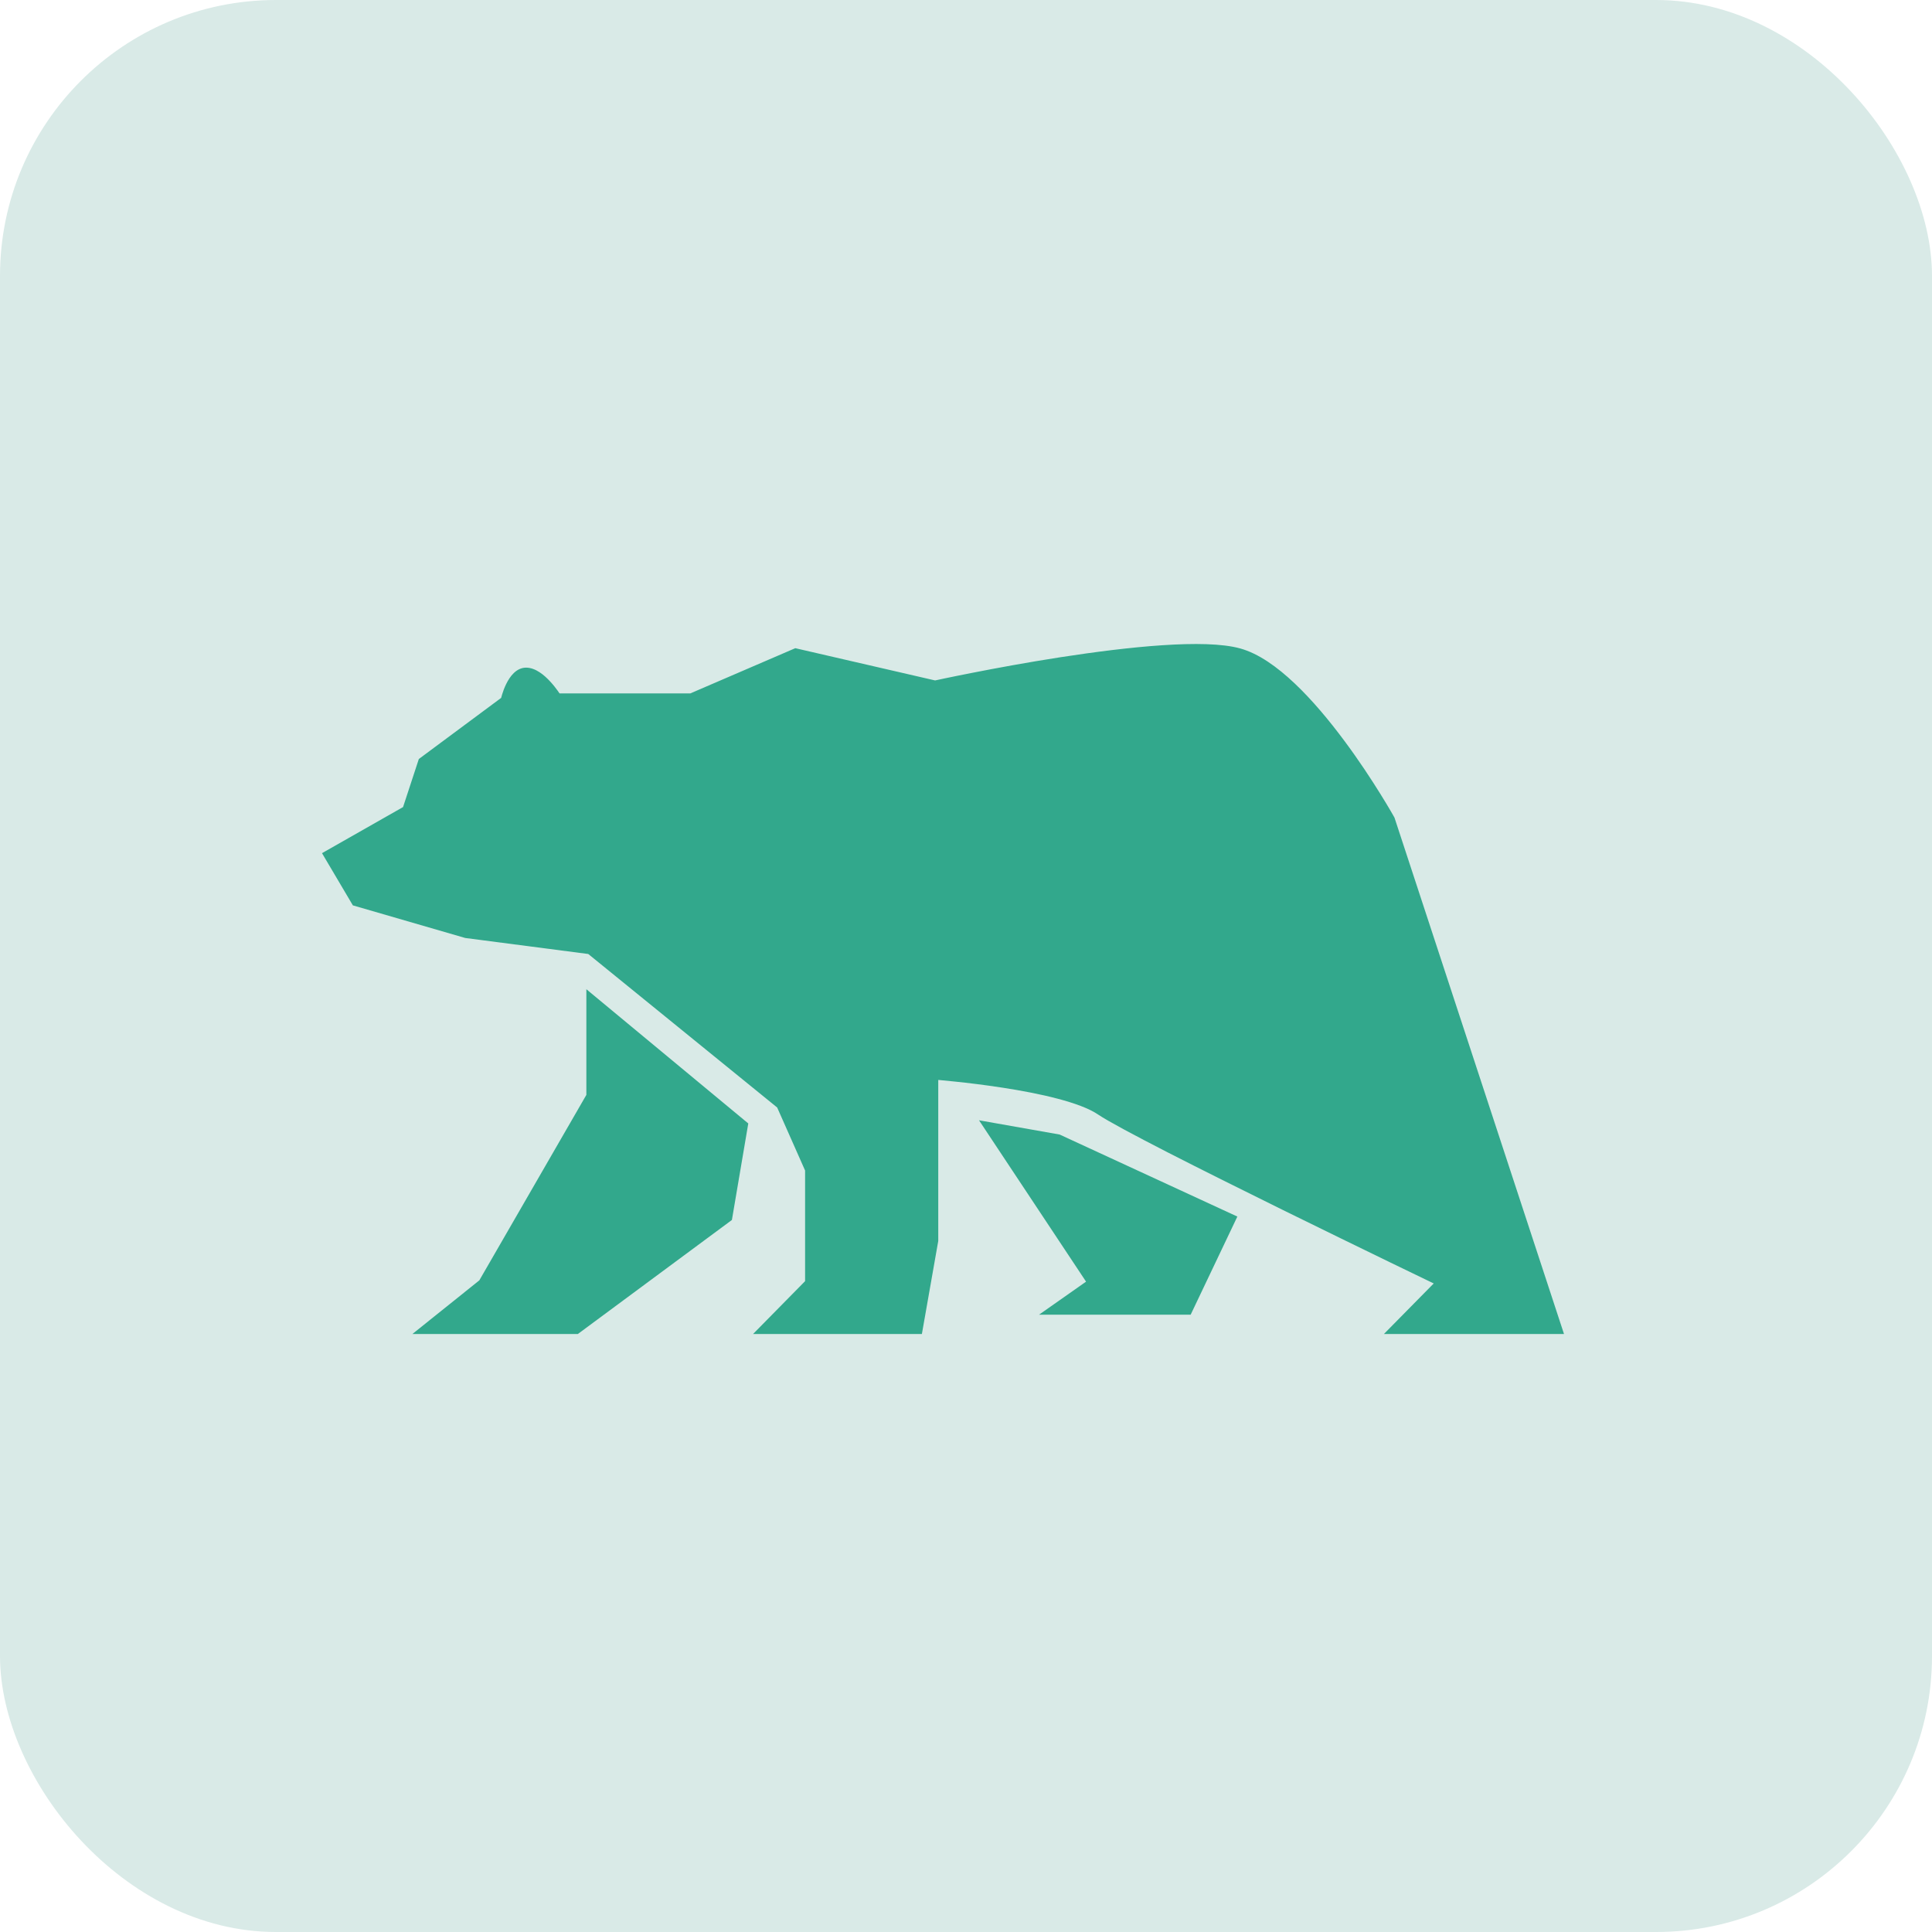
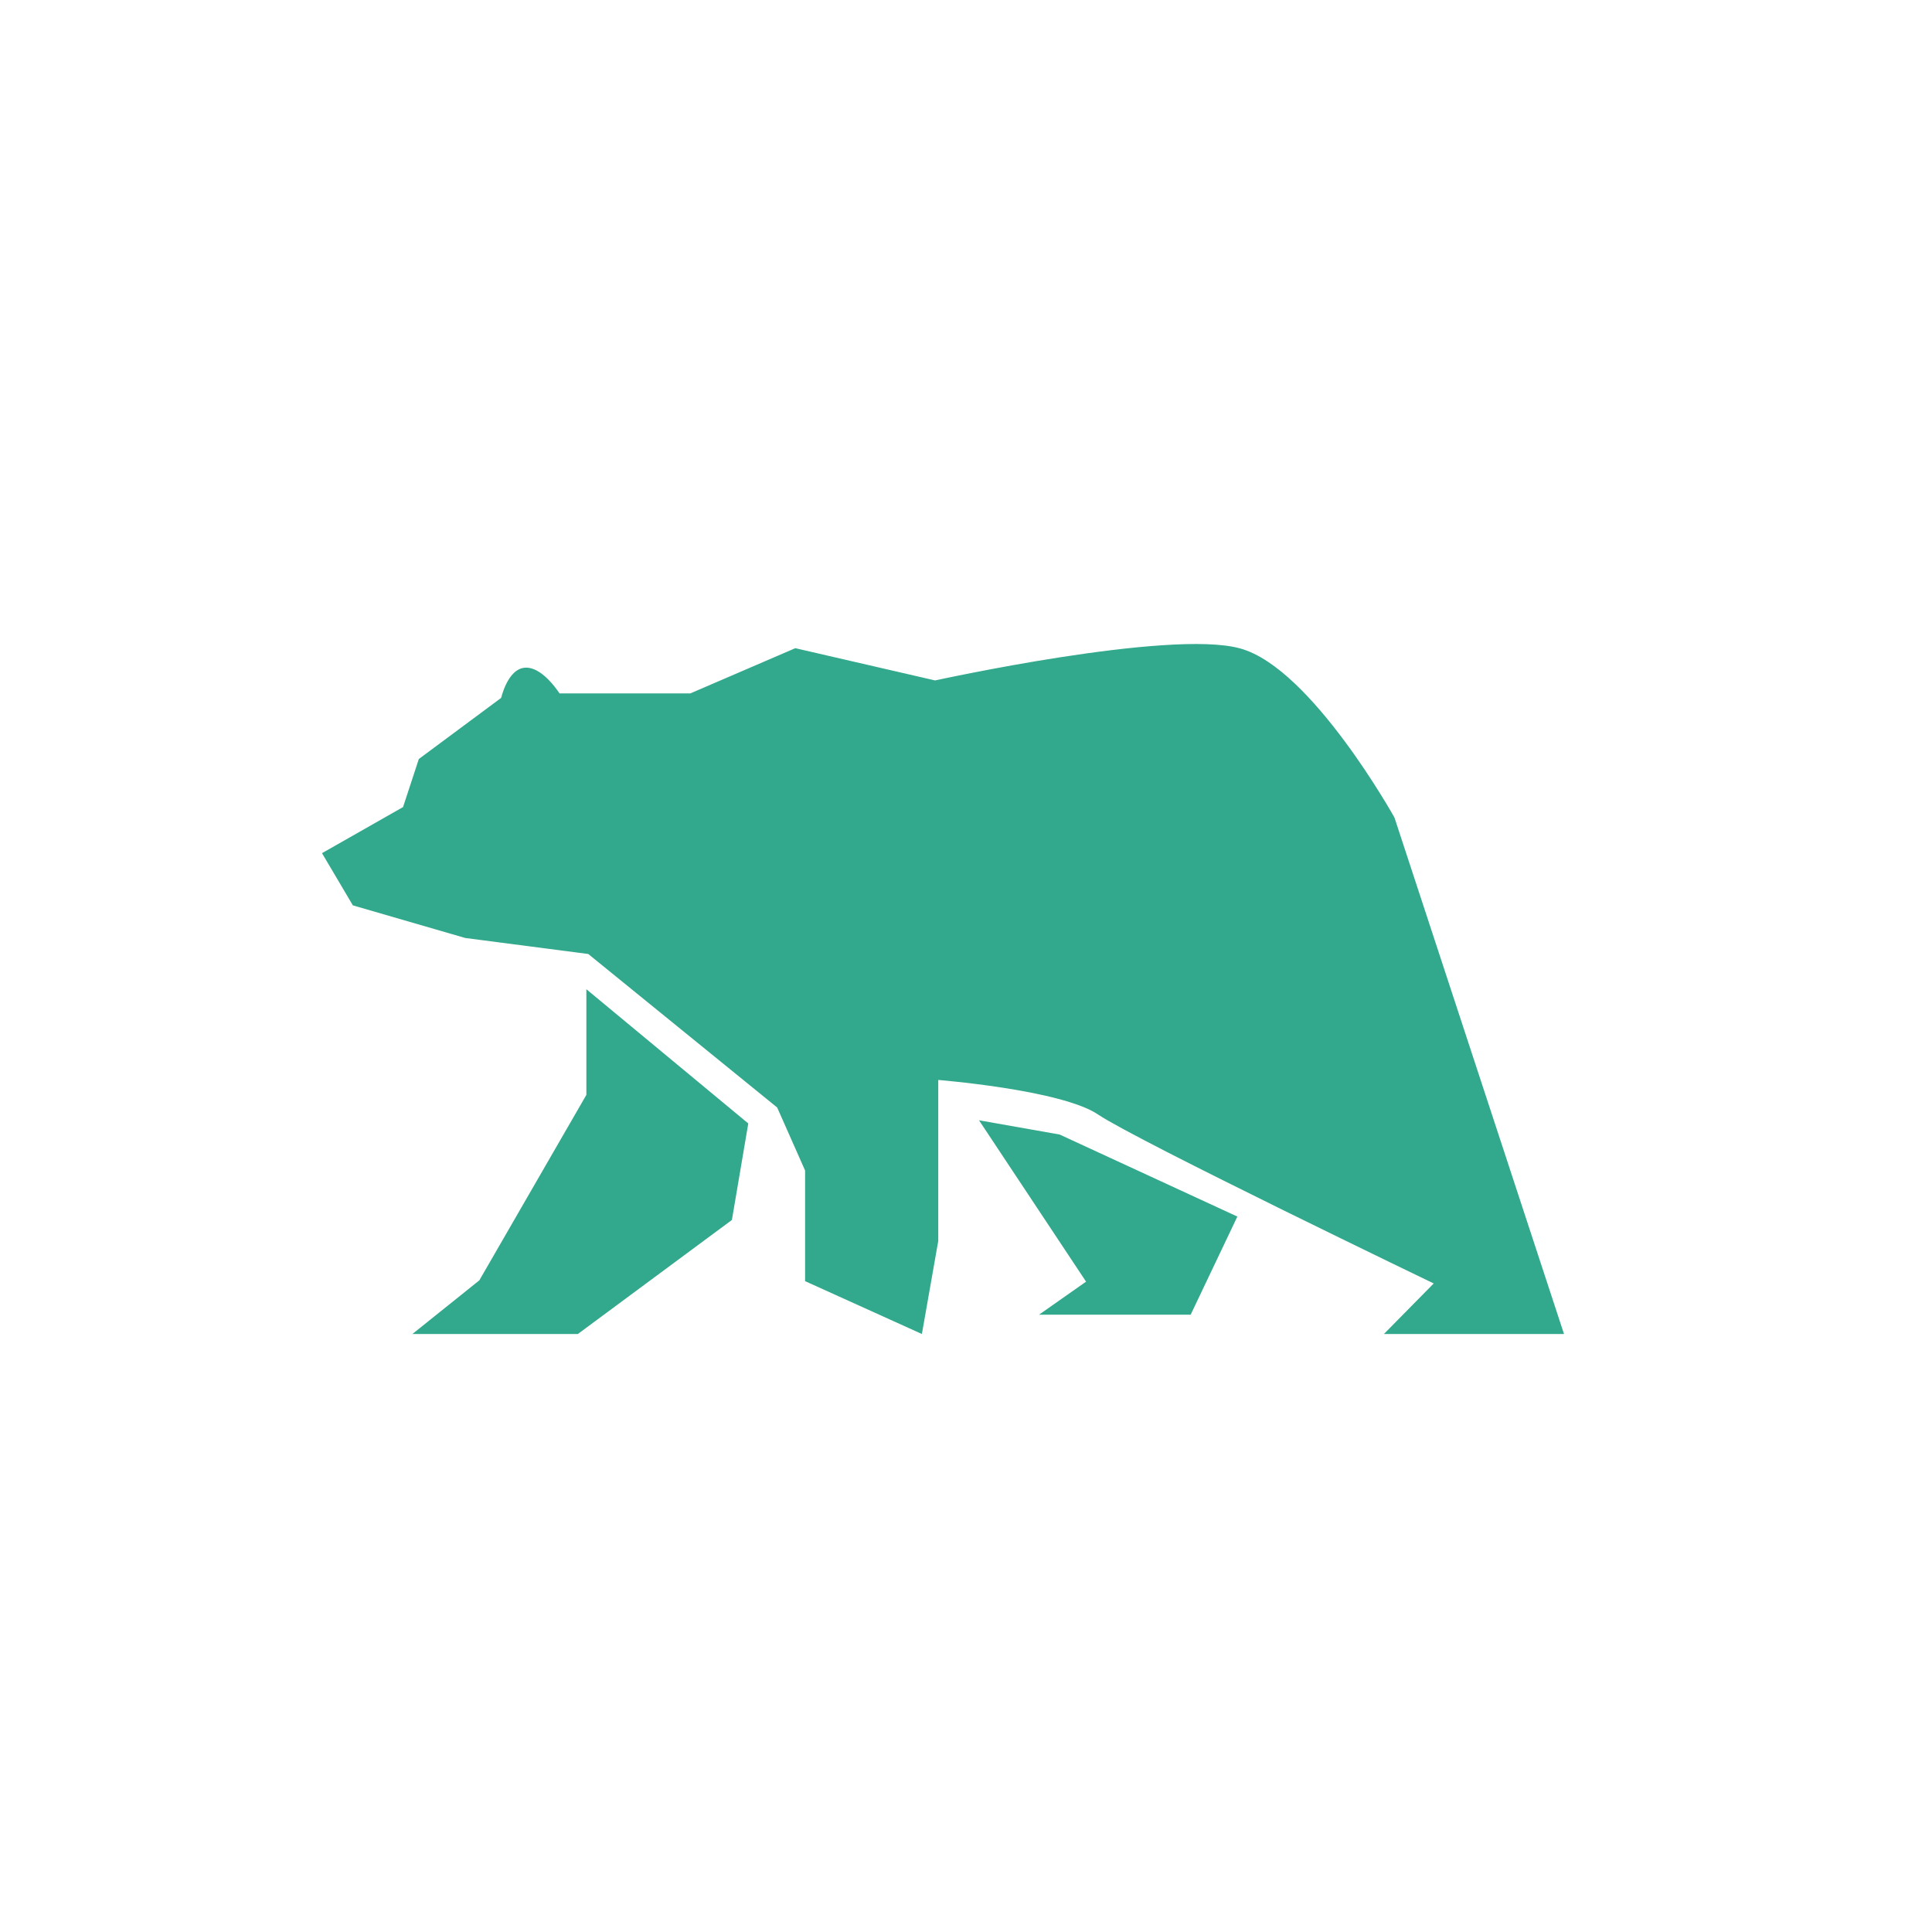
<svg xmlns="http://www.w3.org/2000/svg" width="42" height="42" viewBox="0 0 42 42" fill="none">
-   <rect width="42" height="42" rx="6" fill="#D9EAE7" />
-   <path fill-rule="evenodd" clip-rule="evenodd" d="M25.266 14.027C25.957 13.981 26.571 13.988 26.962 14.097C27.357 14.206 27.763 14.495 28.147 14.859C28.532 15.223 28.901 15.669 29.221 16.099C29.542 16.53 29.814 16.947 30.006 17.256C30.103 17.411 30.179 17.539 30.231 17.628C30.257 17.673 30.277 17.708 30.291 17.732C30.295 17.739 30.298 17.745 30.301 17.75C30.303 17.753 30.305 17.756 30.306 17.759L30.31 17.766L30.311 17.768L30.312 17.769C30.312 17.769 30.312 17.769 30.252 17.803L30.312 17.769L30.315 17.775L34 29H30.085L31.168 27.901C31.12 27.878 31.055 27.846 30.973 27.807C30.792 27.72 30.533 27.595 30.22 27.443C29.593 27.139 28.749 26.727 27.878 26.299C27.008 25.87 26.112 25.424 25.381 25.05C24.653 24.676 24.084 24.372 23.873 24.23C23.677 24.096 23.359 23.981 22.985 23.883C22.614 23.785 22.194 23.707 21.799 23.646C21.404 23.585 21.035 23.541 20.764 23.513C20.629 23.499 20.518 23.488 20.442 23.481C20.425 23.48 20.41 23.479 20.397 23.477V26.977L20.041 29H16.371L17.502 27.851V25.446L16.895 24.076L12.788 20.739L10.114 20.391L7.671 19.682L7 18.547L8.762 17.545L9.105 16.5L10.894 15.172C10.894 15.171 10.895 15.17 10.895 15.169C10.9 15.151 10.907 15.125 10.916 15.095C10.935 15.033 10.964 14.951 11.005 14.868C11.046 14.785 11.1 14.698 11.169 14.632C11.239 14.564 11.329 14.514 11.437 14.514C11.542 14.514 11.641 14.556 11.728 14.613C11.815 14.669 11.895 14.744 11.961 14.816C12.029 14.889 12.084 14.961 12.123 15.015C12.14 15.039 12.153 15.059 12.164 15.074H15.007L17.289 14.091L20.328 14.792C20.338 14.79 20.352 14.787 20.371 14.783C20.409 14.775 20.465 14.763 20.536 14.748C20.679 14.718 20.884 14.676 21.135 14.627C21.638 14.528 22.323 14.401 23.057 14.287C23.79 14.174 24.572 14.073 25.266 14.027ZM12.747 21.505L16.267 24.423L15.911 26.521L12.562 29H8.965L10.42 27.834L12.747 23.802V21.505ZM21.283 24.354L23.036 24.664L26.899 26.447L25.884 28.58H22.588L23.61 27.862L21.283 24.354Z" fill="#32A88C" />
+   <path fill-rule="evenodd" clip-rule="evenodd" d="M25.266 14.027C25.957 13.981 26.571 13.988 26.962 14.097C27.357 14.206 27.763 14.495 28.147 14.859C28.532 15.223 28.901 15.669 29.221 16.099C29.542 16.53 29.814 16.947 30.006 17.256C30.103 17.411 30.179 17.539 30.231 17.628C30.257 17.673 30.277 17.708 30.291 17.732C30.295 17.739 30.298 17.745 30.301 17.75C30.303 17.753 30.305 17.756 30.306 17.759L30.31 17.766L30.311 17.768L30.312 17.769C30.312 17.769 30.312 17.769 30.252 17.803L30.312 17.769L30.315 17.775L34 29H30.085L31.168 27.901C31.12 27.878 31.055 27.846 30.973 27.807C30.792 27.72 30.533 27.595 30.22 27.443C29.593 27.139 28.749 26.727 27.878 26.299C27.008 25.87 26.112 25.424 25.381 25.05C24.653 24.676 24.084 24.372 23.873 24.23C23.677 24.096 23.359 23.981 22.985 23.883C22.614 23.785 22.194 23.707 21.799 23.646C21.404 23.585 21.035 23.541 20.764 23.513C20.629 23.499 20.518 23.488 20.442 23.481C20.425 23.48 20.41 23.479 20.397 23.477V26.977L20.041 29L17.502 27.851V25.446L16.895 24.076L12.788 20.739L10.114 20.391L7.671 19.682L7 18.547L8.762 17.545L9.105 16.5L10.894 15.172C10.894 15.171 10.895 15.17 10.895 15.169C10.9 15.151 10.907 15.125 10.916 15.095C10.935 15.033 10.964 14.951 11.005 14.868C11.046 14.785 11.1 14.698 11.169 14.632C11.239 14.564 11.329 14.514 11.437 14.514C11.542 14.514 11.641 14.556 11.728 14.613C11.815 14.669 11.895 14.744 11.961 14.816C12.029 14.889 12.084 14.961 12.123 15.015C12.14 15.039 12.153 15.059 12.164 15.074H15.007L17.289 14.091L20.328 14.792C20.338 14.79 20.352 14.787 20.371 14.783C20.409 14.775 20.465 14.763 20.536 14.748C20.679 14.718 20.884 14.676 21.135 14.627C21.638 14.528 22.323 14.401 23.057 14.287C23.79 14.174 24.572 14.073 25.266 14.027ZM12.747 21.505L16.267 24.423L15.911 26.521L12.562 29H8.965L10.42 27.834L12.747 23.802V21.505ZM21.283 24.354L23.036 24.664L26.899 26.447L25.884 28.58H22.588L23.61 27.862L21.283 24.354Z" fill="#32A88C" />
</svg>